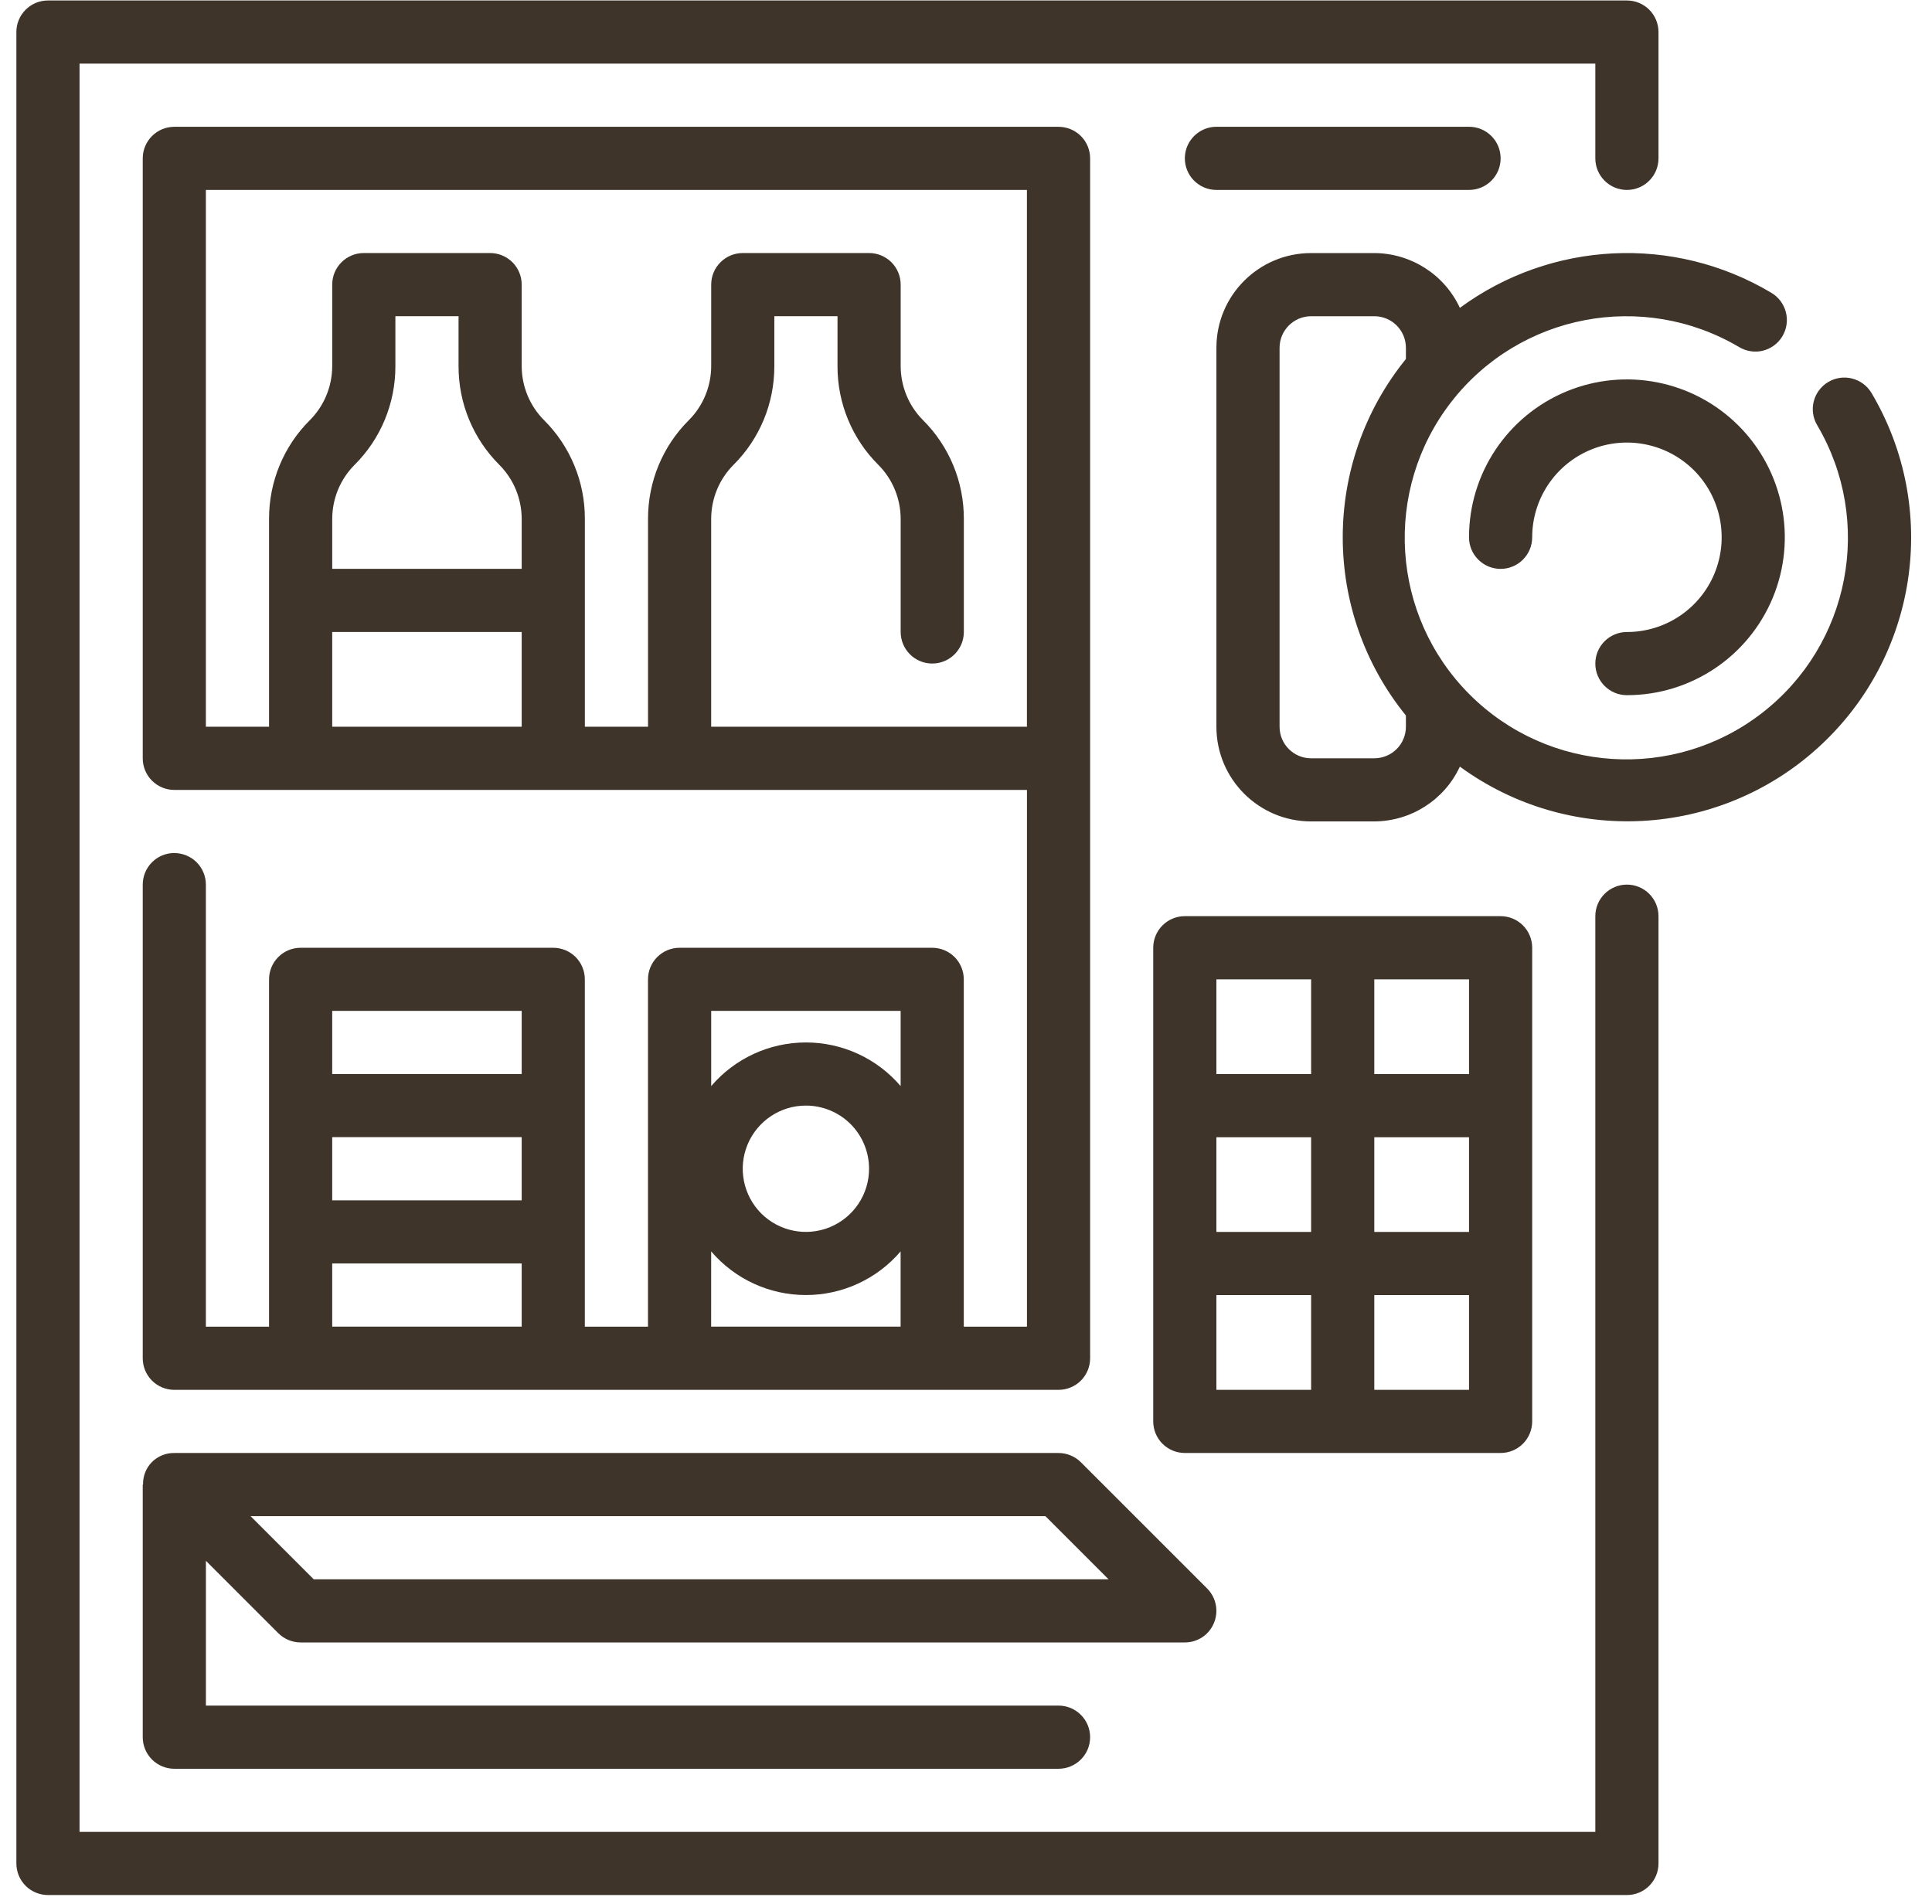
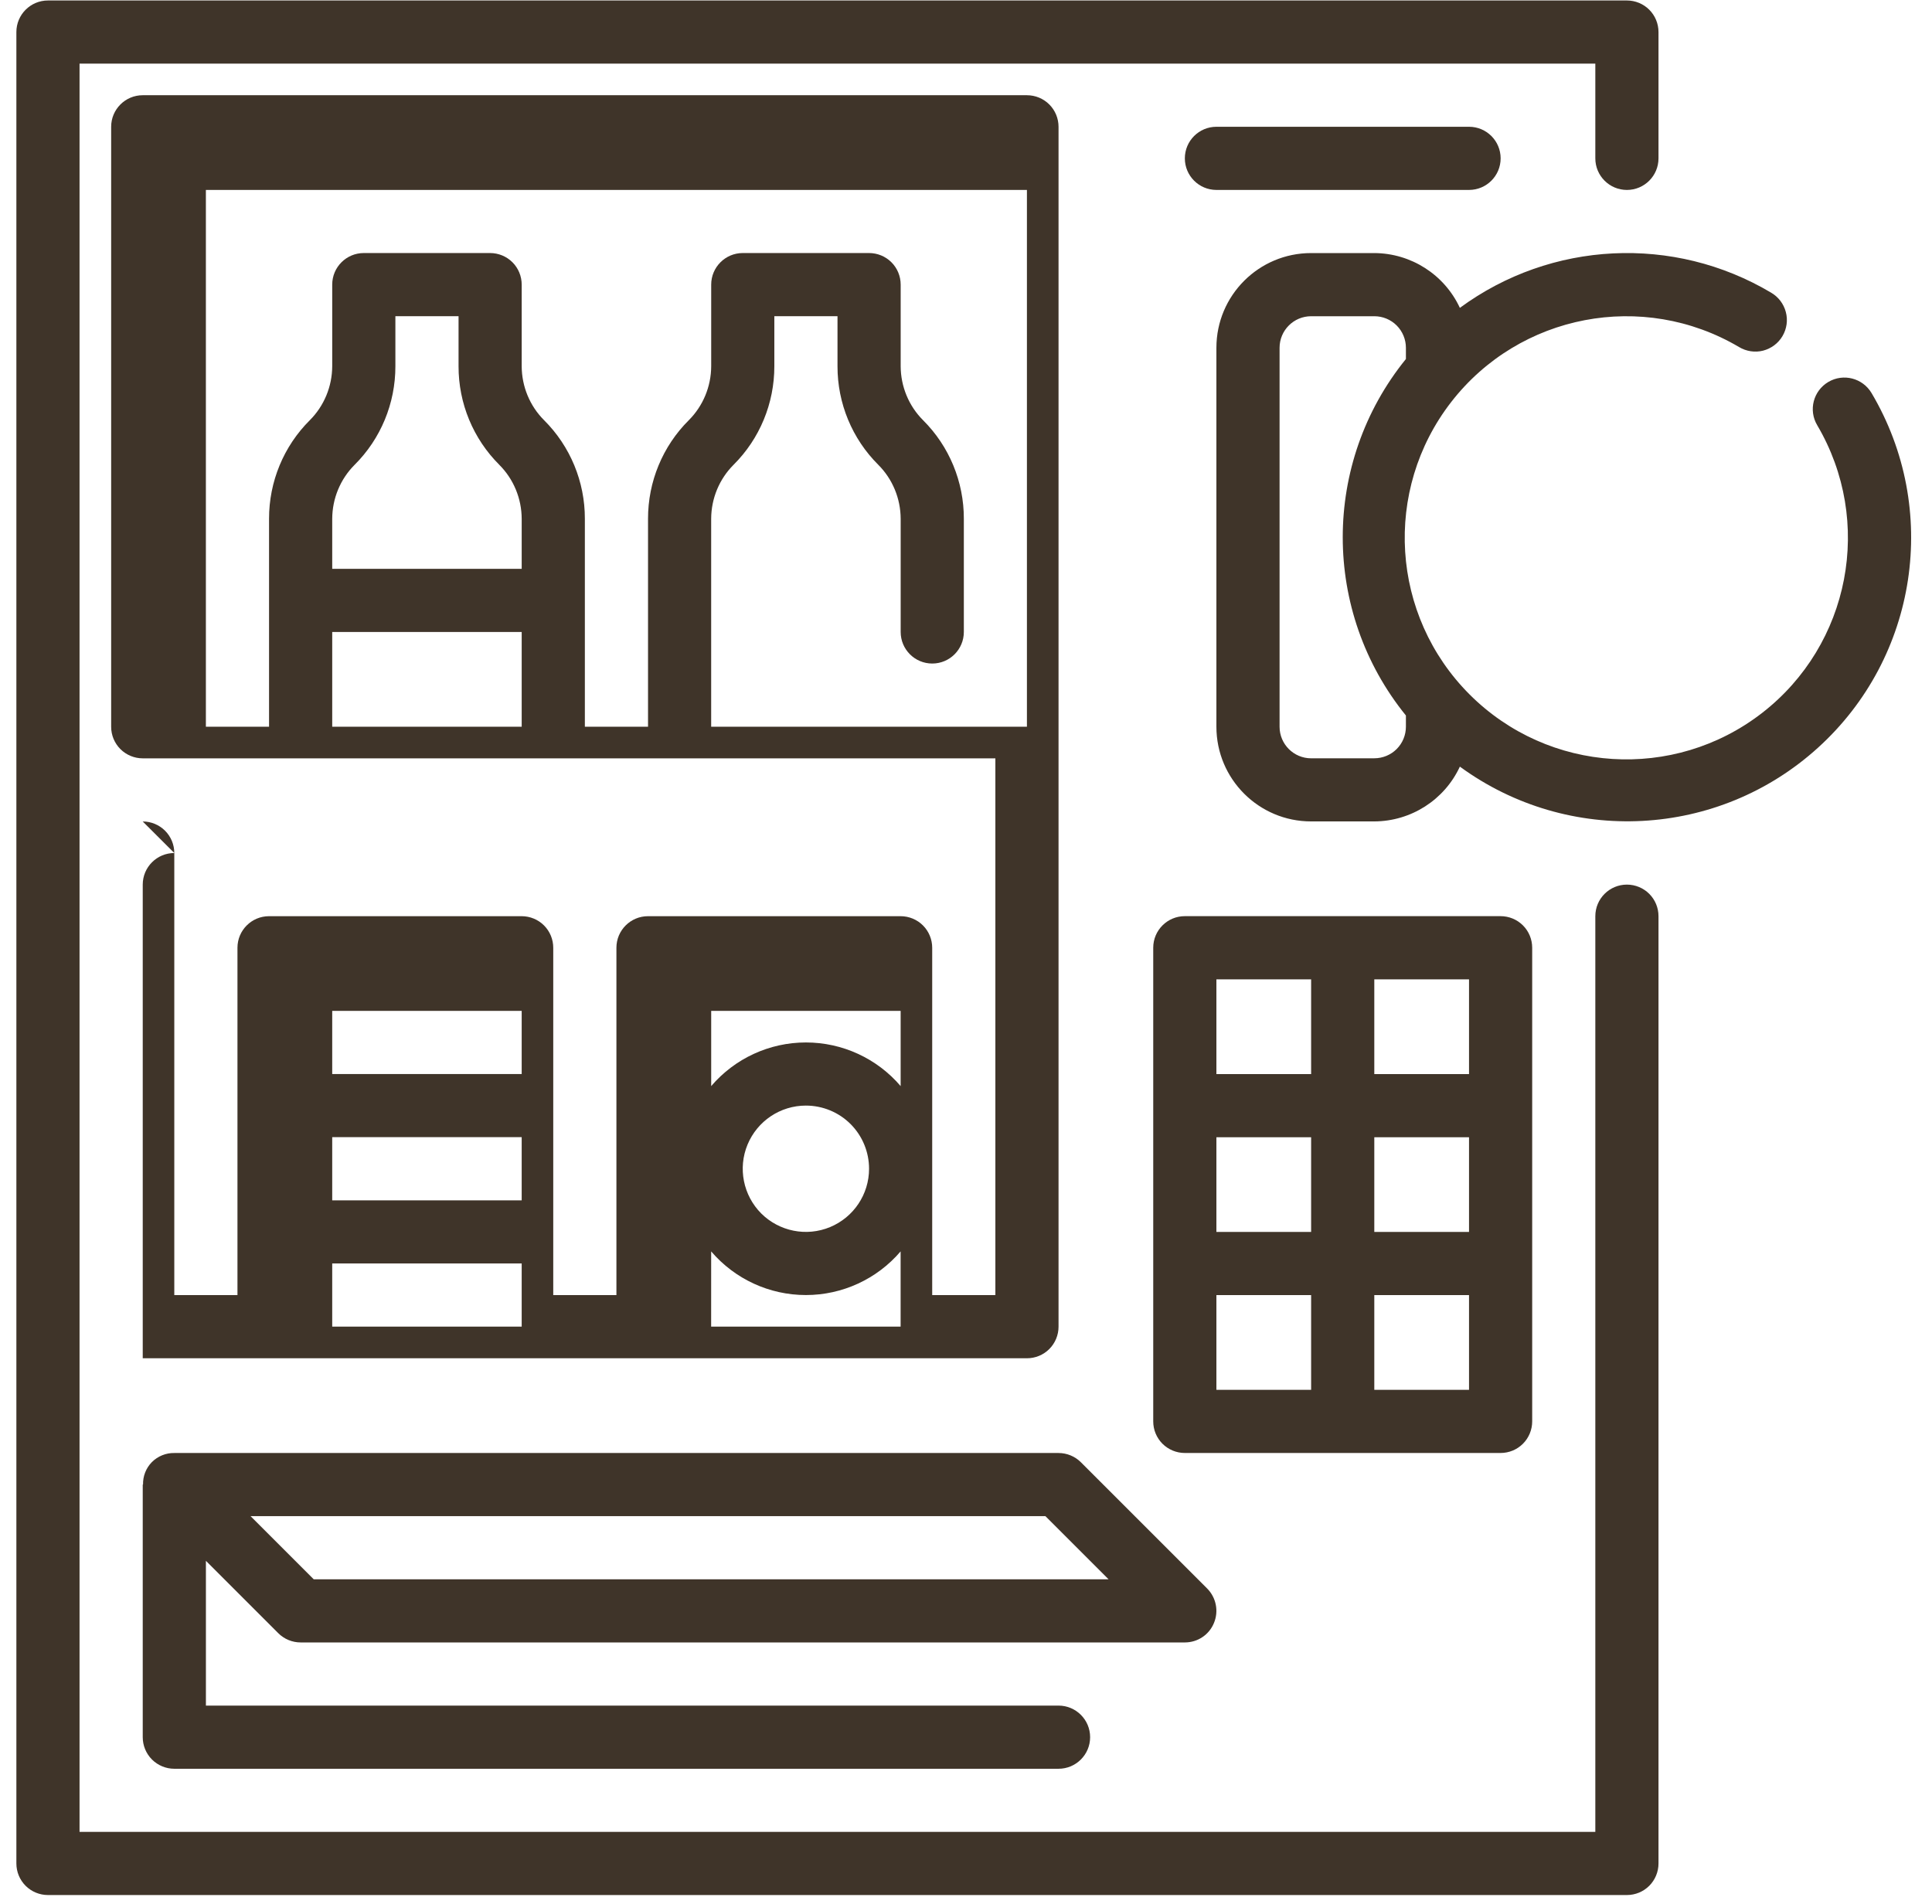
<svg xmlns="http://www.w3.org/2000/svg" height="68" viewBox="0 0 69 68" width="69">
  <g fill="#3f3429" transform="translate(.586 .017)">
    <path d="m57.518 31.579c-.623 0-1.128.505-1.128 1.128v32.706h-54.135v-63.157h54.135v3.383c0 .623.505 1.128 1.128 1.128.623 0 1.128-.505 1.128-1.128v-4.511c0-.299-.118-.586-.33-.798-.211-.211-.499-.33-.798-.33h-56.391c-.623 0-1.128.505-1.128 1.128v65.413c0 .299.118.586.33.798.211.211.499.33.798.33h56.391c.299 0 .586-.118.798-.33.211-.211.33-.499.33-.798v-33.834c0-.299-.118-.586-.33-.798-.211-.211-.499-.33-.798-.33z" />
    <path d="m66.257 14.025c-.319-.539-1.009-.716-1.545-.4-.539.319-.716 1.009-.398 1.545 2.024 3.434 1.181 7.838-1.971 10.28-3.149 2.439-7.624 2.157-10.444-.663-2.817-2.819-3.099-7.294-.657-10.444 2.442-3.149 6.846-3.992 10.28-1.965.257.155.567.203.857.13.293-.076.544-.262.696-.522.152-.259.197-.57.118-.86-.076-.29-.265-.539-.527-.691-3.476-2.067-7.855-1.852-11.114.544-.553-1.19-1.745-1.951-3.056-1.957h-2.256c-1.869 0-3.383 1.514-3.383 3.383v13.534c0 1.869 1.514 3.383 3.383 3.383h2.256c1.311-.006 2.504-.767 3.056-1.957 3.885 2.839 9.231 2.557 12.792-.677 3.564-3.231 4.362-8.526 1.912-12.665zm-17.76 13.043h-2.256c-.623 0-1.128-.505-1.128-1.128v-13.534c0-.623.505-1.128 1.128-1.128h2.256c.299 0 .586.118.798.33s.33.499.33.798v.4c-3.008 3.71-3.008 9.022 0 12.733v.4c0 .299-.118.586-.33.798-.211.211-.499.33-.798.33z" />
-     <path d="m57.518 22.557c-.623 0-1.128.505-1.128 1.128 0 .623.505 1.128 1.128 1.128 2.281 0 4.336-1.373 5.211-3.482.871-2.106.389-4.531-1.224-6.144-1.613-1.613-4.038-2.095-6.144-1.224-2.109.874-3.482 2.929-3.482 5.211 0 .623.505 1.128 1.128 1.128.623 0 1.128-.505 1.128-1.128 0-1.367.823-2.602 2.089-3.127 1.263-.522 2.718-.234 3.688.733.967.97 1.255 2.425.733 3.688-.524 1.266-1.759 2.089-3.127 2.089z" />
-     <path d="m5.64 30.451c-.623 0-1.128.505-1.128 1.128v16.918c0 .299.118.586.33.798.211.211.499.33.798.33h31.579c.299 0 .586-.118.798-.33.211-.211.33-.499.33-.798v-42.857c0-.299-.118-.586-.33-.798-.211-.211-.499-.33-.798-.33h-31.579c-.623 0-1.128.505-1.128 1.128v21.429c0 .299.118.586.33.798.211.211.499.33.798.33h30.451v19.172h-2.256v-12.406c0-.299-.118-.586-.33-.798-.211-.211-.499-.33-.798-.33h-9.022c-.623 0-1.128.505-1.128 1.128v12.406h-2.256v-12.406c0-.299-.118-.586-.33-.798-.211-.211-.499-.33-.798-.33h-9.022c-.623 0-1.128.505-1.128 1.128v12.406h-2.256v-15.789c0-.299-.118-.586-.33-.798-.211-.211-.499-.33-.798-.33zm11.608-13.864c.51.51.795 1.204.798 1.926v1.788h-6.767v-1.788c.003-.722.288-1.415.798-1.926.936-.93 1.46-2.199 1.458-3.522v-1.788h2.256v1.788c-.003 1.322.522 2.591 1.458 3.522zm-5.969 9.352v-3.383h6.767v3.383zm13.534 0v-7.427c.003-.722.288-1.415.798-1.926.936-.93 1.46-2.199 1.458-3.522v-1.788h2.256v1.788c-.003 1.322.522 2.591 1.458 3.522.51.51.795 1.204.798 1.926v4.043c0 .623.505 1.128 1.128 1.128.623 0 1.128-.505 1.128-1.128v-4.043c.003-1.322-.522-2.591-1.458-3.522-.51-.51-.795-1.204-.798-1.926v-2.915c0-.299-.118-.586-.33-.798-.211-.211-.499-.33-.798-.33h-4.511c-.623 0-1.128.505-1.128 1.128v2.915c-.003.722-.288 1.415-.798 1.926-.936.93-1.46 2.199-1.458 3.522v7.427h-2.256v-7.427c.003-1.322-.522-2.591-1.458-3.522-.51-.51-.795-1.204-.798-1.926v-2.915c0-.299-.118-.586-.33-.798-.211-.211-.499-.33-.798-.33h-4.511c-.623 0-1.128.505-1.128 1.128v2.915c-.003.722-.288 1.415-.798 1.926-.936.93-1.46 2.199-1.458 3.522v7.427h-2.256v-19.172h29.323v19.172zm6.767 10.15v2.687c-.846-.99-2.081-1.559-3.383-1.559-1.303 0-2.538.57-3.383 1.559v-2.687zm-1.128 5.639c0 .914-.55 1.734-1.393 2.084-.843.35-1.813.155-2.459-.488-.643-.646-.837-1.616-.488-2.459.35-.843 1.17-1.393 2.084-1.393.598 0 1.173.237 1.596.66.423.423.66.998.66 1.596zm-5.639 2.952c.846.99 2.081 1.559 3.383 1.559 1.303 0 2.538-.57 3.383-1.559v2.687h-6.767zm-13.534-4.08h6.767v2.256h-6.767zm6.767-4.511v2.256h-6.767v-2.256zm-6.767 9.022h6.767v2.256h-6.767z" />
+     <path d="m5.64 30.451c-.623 0-1.128.505-1.128 1.128v16.918h31.579c.299 0 .586-.118.798-.33.211-.211.33-.499.33-.798v-42.857c0-.299-.118-.586-.33-.798-.211-.211-.499-.33-.798-.33h-31.579c-.623 0-1.128.505-1.128 1.128v21.429c0 .299.118.586.33.798.211.211.499.33.798.33h30.451v19.172h-2.256v-12.406c0-.299-.118-.586-.33-.798-.211-.211-.499-.33-.798-.33h-9.022c-.623 0-1.128.505-1.128 1.128v12.406h-2.256v-12.406c0-.299-.118-.586-.33-.798-.211-.211-.499-.33-.798-.33h-9.022c-.623 0-1.128.505-1.128 1.128v12.406h-2.256v-15.789c0-.299-.118-.586-.33-.798-.211-.211-.499-.33-.798-.33zm11.608-13.864c.51.51.795 1.204.798 1.926v1.788h-6.767v-1.788c.003-.722.288-1.415.798-1.926.936-.93 1.46-2.199 1.458-3.522v-1.788h2.256v1.788c-.003 1.322.522 2.591 1.458 3.522zm-5.969 9.352v-3.383h6.767v3.383zm13.534 0v-7.427c.003-.722.288-1.415.798-1.926.936-.93 1.46-2.199 1.458-3.522v-1.788h2.256v1.788c-.003 1.322.522 2.591 1.458 3.522.51.51.795 1.204.798 1.926v4.043c0 .623.505 1.128 1.128 1.128.623 0 1.128-.505 1.128-1.128v-4.043c.003-1.322-.522-2.591-1.458-3.522-.51-.51-.795-1.204-.798-1.926v-2.915c0-.299-.118-.586-.33-.798-.211-.211-.499-.33-.798-.33h-4.511c-.623 0-1.128.505-1.128 1.128v2.915c-.003.722-.288 1.415-.798 1.926-.936.93-1.46 2.199-1.458 3.522v7.427h-2.256v-7.427c.003-1.322-.522-2.591-1.458-3.522-.51-.51-.795-1.204-.798-1.926v-2.915c0-.299-.118-.586-.33-.798-.211-.211-.499-.33-.798-.33h-4.511c-.623 0-1.128.505-1.128 1.128v2.915c-.003.722-.288 1.415-.798 1.926-.936.93-1.46 2.199-1.458 3.522v7.427h-2.256v-19.172h29.323v19.172zm6.767 10.15v2.687c-.846-.99-2.081-1.559-3.383-1.559-1.303 0-2.538.57-3.383 1.559v-2.687zm-1.128 5.639c0 .914-.55 1.734-1.393 2.084-.843.35-1.813.155-2.459-.488-.643-.646-.837-1.616-.488-2.459.35-.843 1.17-1.393 2.084-1.393.598 0 1.173.237 1.596.66.423.423.66.998.66 1.596zm-5.639 2.952c.846.99 2.081 1.559 3.383 1.559 1.303 0 2.538-.57 3.383-1.559v2.687h-6.767zm-13.534-4.08h6.767v2.256h-6.767zm6.767-4.511v2.256h-6.767v-2.256zm-6.767 9.022h6.767v2.256h-6.767z" />
    <path d="m53.007 51.88c.299 0 .586-.118.798-.33.211-.211.33-.499.33-.798v-16.918c0-.299-.118-.586-.33-.798-.211-.211-.499-.33-.798-.33h-11.278c-.623 0-1.128.505-1.128 1.128v16.918c0 .299.118.586.33.798.211.211.499.33.798.33zm-4.511-2.256v-3.383h3.383v3.383zm-5.639-9.022h3.383v3.383h-3.383zm5.639 0h3.383v3.383h-3.383zm3.383-2.256h-3.383v-3.383h3.383zm-5.639-3.383v3.383h-3.383v-3.383zm-3.383 11.278h3.383v3.383h-3.383z" />
    <path d="m51.88 6.767c.623 0 1.128-.505 1.128-1.128s-.505-1.128-1.128-1.128h-9.022c-.623 0-1.128.505-1.128 1.128s.505 1.128 1.128 1.128z" />
    <path d="m9.353 58.317c.211.211.499.33.798.33h31.579c.457 0 .868-.273 1.04-.696.175-.42.079-.905-.242-1.229l-4.511-4.511c-.211-.211-.499-.33-.798-.33h-31.579c-.299-.006-.589.113-.801.324-.211.214-.324.505-.316.804h-.011v9.022c0 .299.118.586.33.798.211.211.499.33.798.33h31.579c.623 0 1.128-.505 1.128-1.128 0-.623-.505-1.128-1.128-1.128h-30.451v-5.171zm27.397-4.181 2.256 2.256h-28.387l-2.256-2.256z" />
  </g>
</svg>